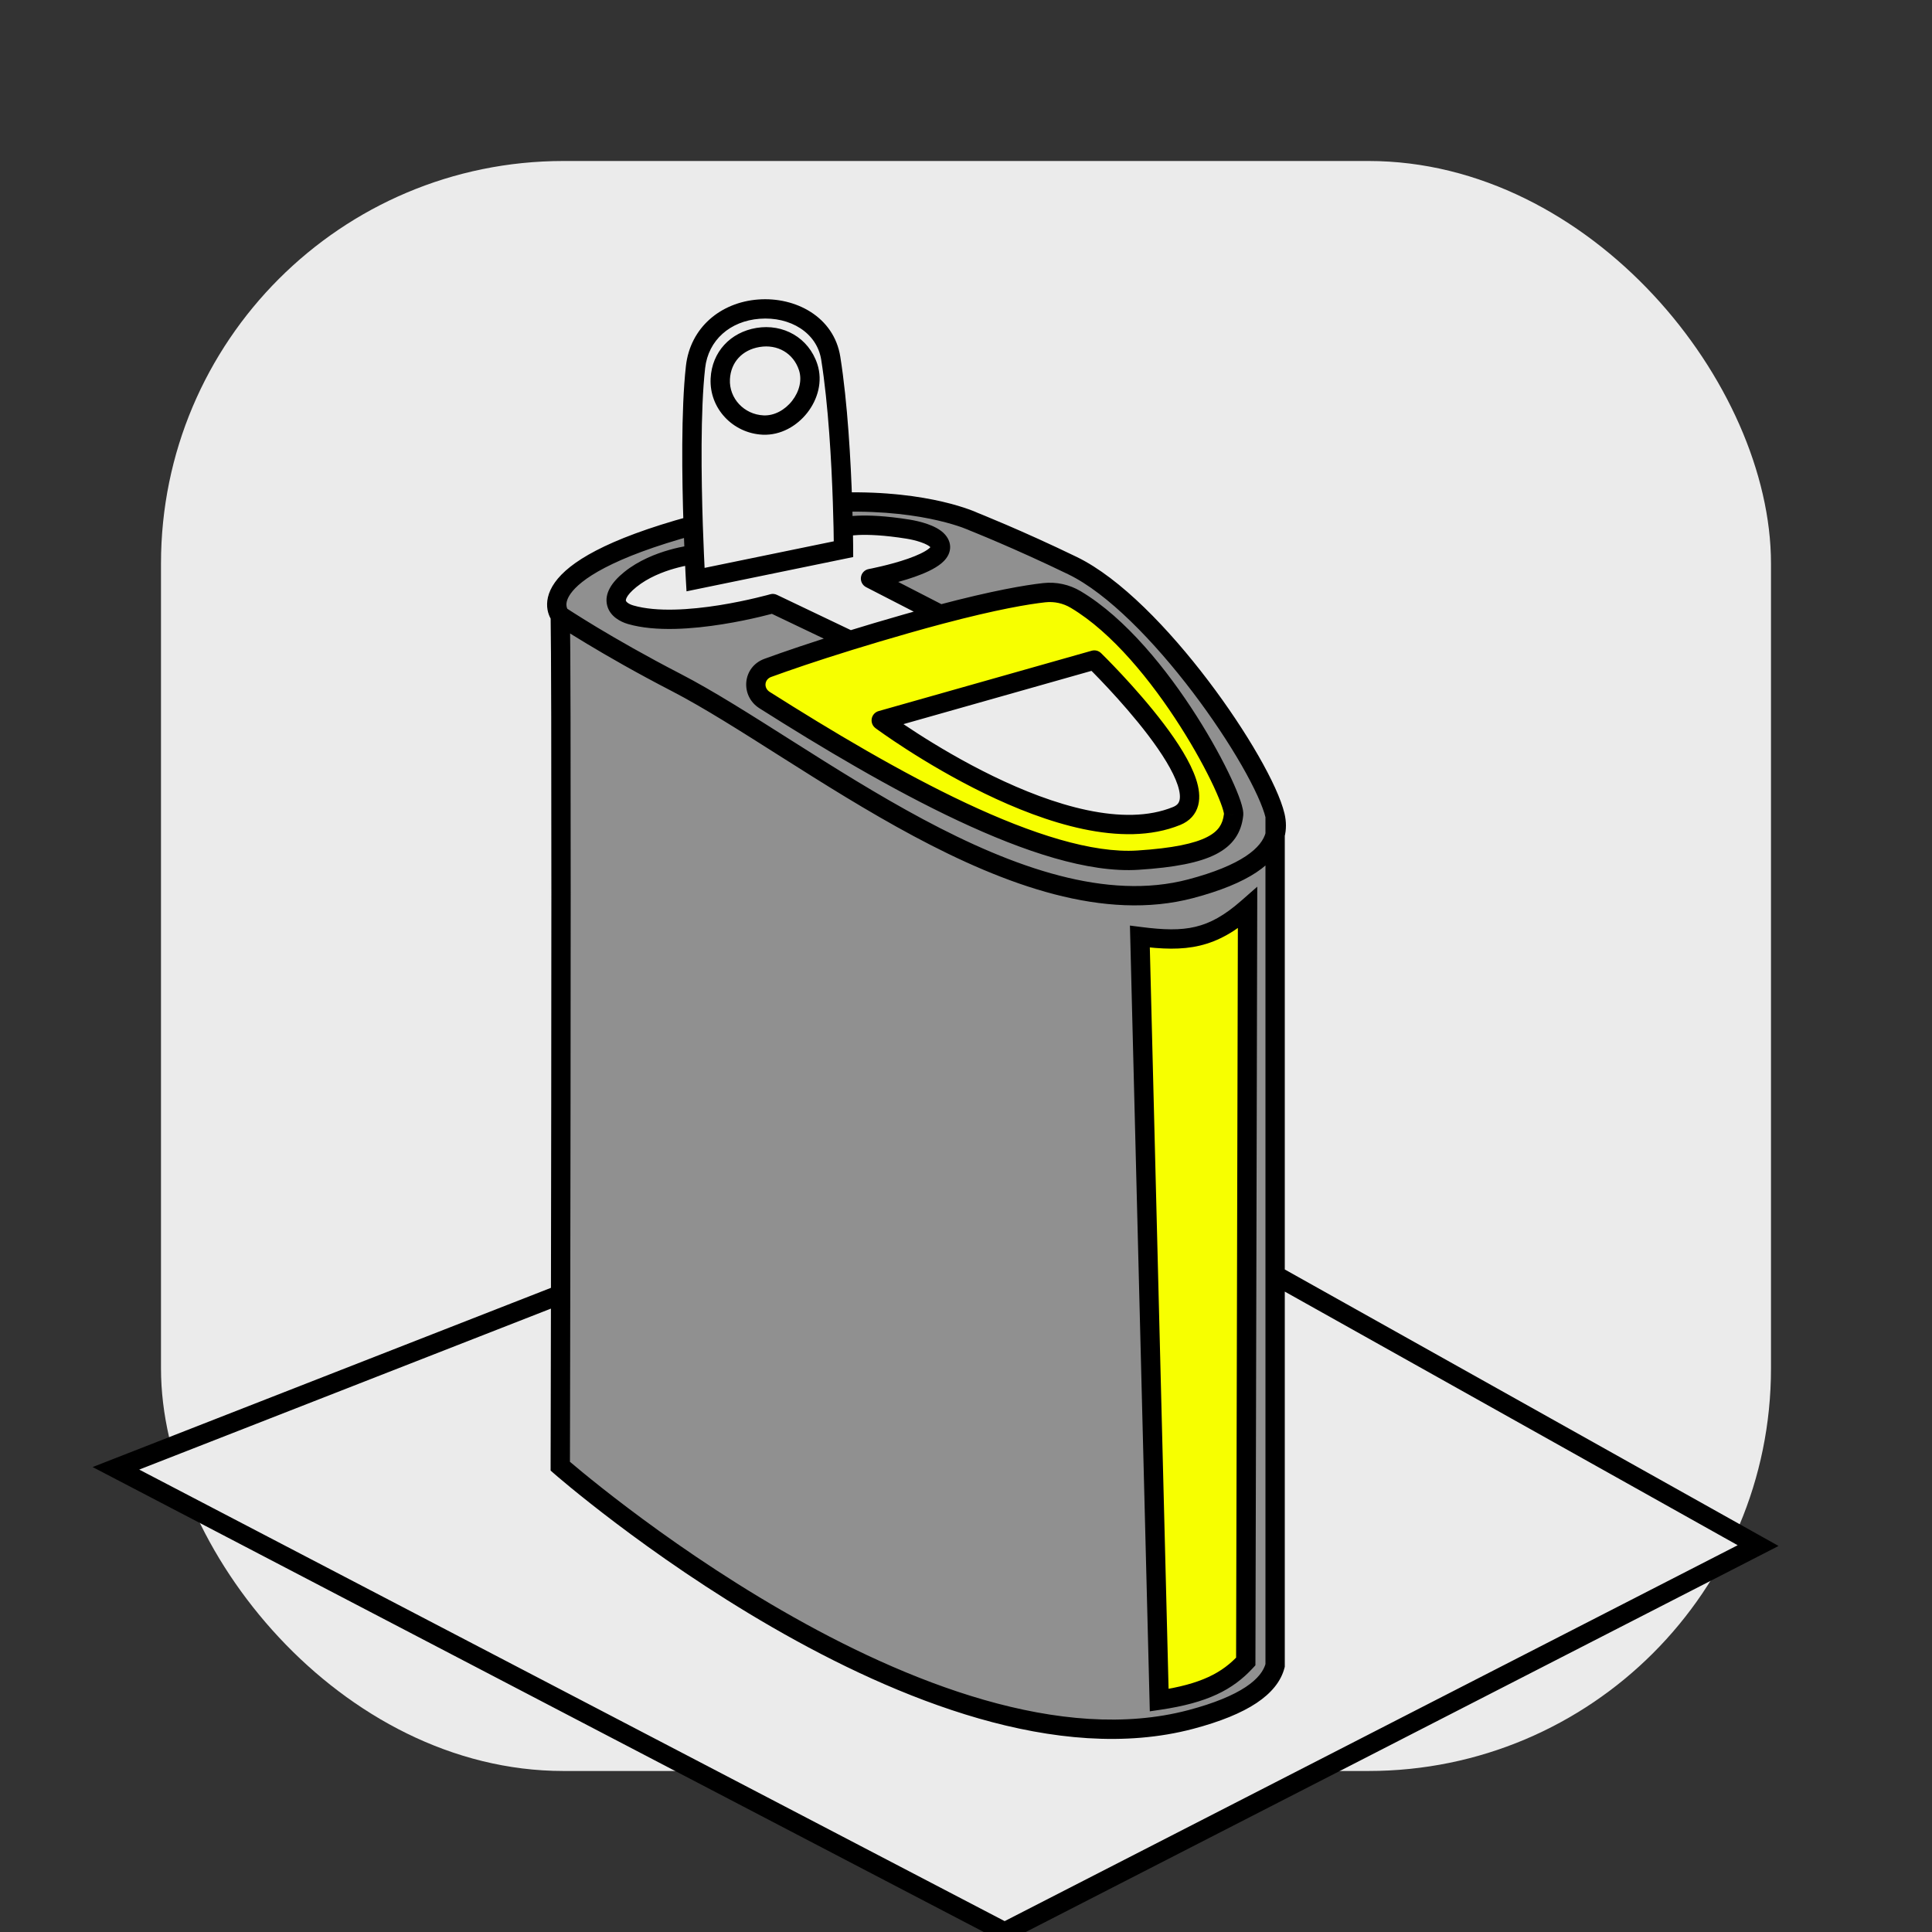
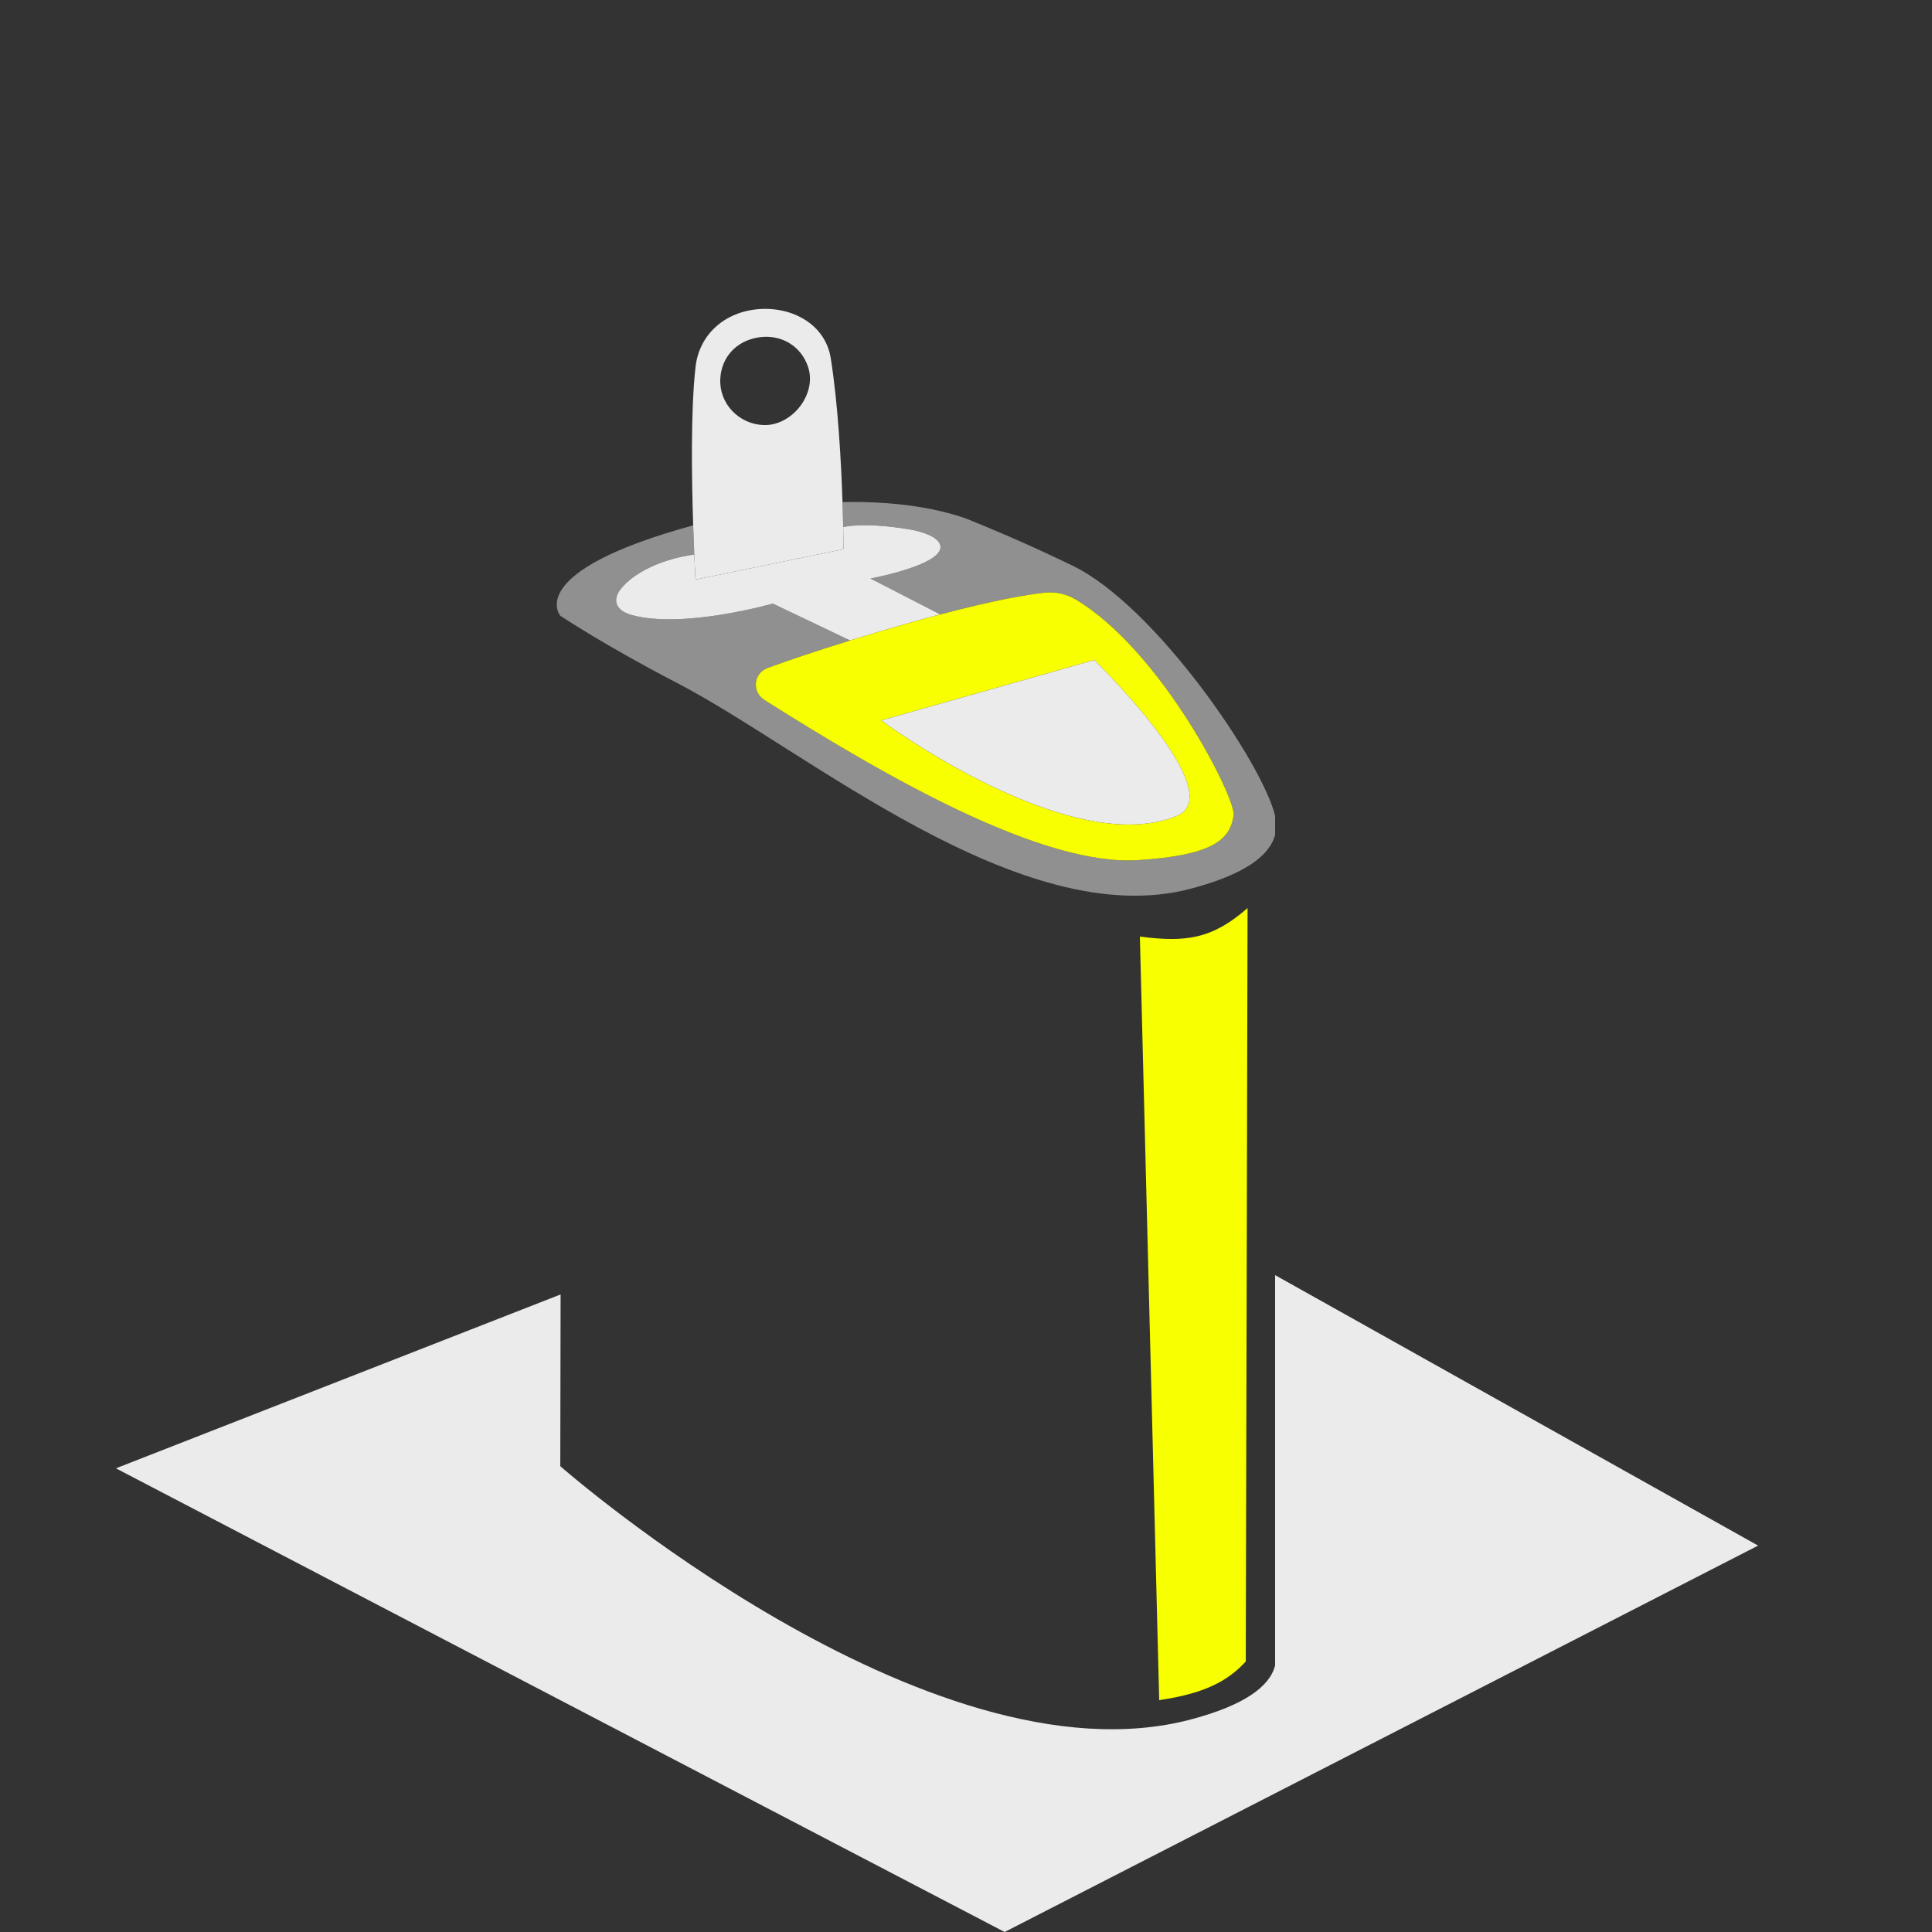
<svg xmlns="http://www.w3.org/2000/svg" viewBox="0 0 100 100" fill="none">
  <rect x="0" y="0" width="100" height="100" fill="#333333" stroke="none" />
  <g clip-path="url(#clip0_7353_56740)">
-     <rect x="8.333" y="8.333" width="83.333" height="83.333" rx="20.833" fill="#EBEBEB" />
-     <path fill-rule="evenodd" clip-rule="evenodd" d="M29 31.869C29.061 35.15 29.037 55.114 29.017 67C29.008 72.225 29 75.89 29 75.89C29 75.89 48.042 92.592 61.632 89C64.417 88.264 65.717 87.294 66 86.207V66V43.207C65.717 44.294 64.417 45.264 61.632 46C52.821 48.329 41.719 38.8 35 35.326C31.355 33.442 29 31.869 29 31.869ZM59 48.477C61.373 48.783 62.736 48.612 64.574 47L64.481 86C63.531 87.028 62.338 87.652 60 88L59 48.477Z" fill="#909090" />
    <path d="M35 35.326C41.719 38.8 52.821 48.329 61.632 46C64.417 45.264 65.717 44.294 66 43.207V42.232C65.364 39.529 59.817 31.364 55.515 29.278C52.685 27.906 50.394 27 50.394 27C50.394 27 48.072 25.885 43.608 25.989C43.624 26.481 43.636 26.92 43.643 27.286C43.643 27.286 44.581 27 47 27.389C47.452 27.461 48.241 27.655 48.542 28C49.51 29.114 45.057 29.945 45.057 29.945L48.666 31.802C51.51 31.05 53.164 30.776 54.048 30.678C54.619 30.615 55.187 30.738 55.681 31.032C60.169 33.705 64.026 41.432 63.848 42.198C63.684 43.534 62.618 44.282 58.9 44.521C53.97 44.839 45.998 40.303 39.576 36.238C38.904 35.813 38.993 34.843 39.741 34.57C40.711 34.216 42.113 33.734 44 33.15L40 31.241C40 31.241 35.301 32.586 32.646 31.819C31.963 31.622 31.376 31.009 32.62 30C33.966 28.909 35.936 28.704 35.936 28.704C35.918 28.277 35.897 27.764 35.879 27.193C27.054 29.603 29 31.869 29 31.869C29 31.869 31.355 33.442 35 35.326Z" fill="#909090" />
    <path fill-rule="evenodd" clip-rule="evenodd" d="M39.28 16C37.549 16.132 36.194 17.275 36 19C35.748 21.241 35.798 24.744 35.879 27.193C35.897 27.764 35.918 28.277 35.936 28.704C35.971 29.504 36 30 36 30L43.66 28.425C43.66 28.425 43.658 27.994 43.643 27.286C43.636 26.92 43.624 26.481 43.608 25.989C43.539 23.918 43.377 20.914 43 18.543C42.724 16.805 41.035 15.867 39.28 16ZM37.282 19.608C37.339 18.479 38.116 17.655 39.23 17.468C40.392 17.272 41.46 17.881 41.829 19C42.294 20.409 40.98 22.069 39.498 22C38.226 21.941 37.217 20.88 37.282 19.608Z" fill="#EBEBEB" />
    <path d="M43.66 28.425L36 30C36 30 35.971 29.504 35.936 28.704C35.936 28.704 33.966 28.909 32.62 30C31.376 31.009 31.963 31.622 32.646 31.819C35.301 32.586 40 31.241 40 31.241L44 33.15C44.869 32.882 45.84 32.592 46.92 32.284C47.547 32.105 48.128 31.945 48.666 31.802L45.057 29.945C45.057 29.945 49.51 29.114 48.542 28C48.241 27.655 47.452 27.461 47 27.389C44.581 27 43.643 27.286 43.643 27.286C43.658 27.994 43.66 28.425 43.66 28.425Z" fill="#EBEBEB" />
    <path fill-rule="evenodd" clip-rule="evenodd" d="M58.9 44.521C62.618 44.282 63.684 43.534 63.848 42.198C64.026 41.432 60.169 33.705 55.681 31.032C55.187 30.738 54.619 30.615 54.048 30.678C53.164 30.776 51.51 31.05 48.666 31.802C48.128 31.945 47.547 32.105 46.92 32.284C45.84 32.592 44.869 32.882 44 33.15C42.113 33.734 40.711 34.216 39.741 34.57C38.993 34.843 38.904 35.813 39.576 36.238C45.998 40.303 53.97 44.839 58.9 44.521ZM56.641 34.163L45.613 37.287C45.613 37.287 55.332 44.511 60.904 42.234C63.738 41.075 56.641 34.163 56.641 34.163Z" fill="#F7FF00" />
    <path d="M45.613 37.287L56.641 34.163C56.641 34.163 63.738 41.075 60.904 42.234C55.332 44.511 45.613 37.287 45.613 37.287Z" fill="#EBEBEB" />
    <path d="M64.574 47C62.736 48.612 61.373 48.783 59 48.477L60 88C62.338 87.652 63.531 87.028 64.481 86L64.574 47Z" fill="#F7FF00" />
    <path d="M61.632 89C48.042 92.592 29 75.89 29 75.89C29 75.89 29.008 72.225 29.017 67L6 76L52 100L91 80L66 66V86.207C65.717 87.294 64.417 88.264 61.632 89Z" fill="#EBEBEB" />
-     <path d="M29 75.89L28.5 75.889L28.5 76.116L28.67 76.266L29 75.89ZM61.632 46L61.504 45.517L61.632 46ZM50.394 27L50.178 27.451L50.194 27.459L50.21 27.465L50.394 27ZM61.632 89L61.76 89.484L61.632 89ZM66 42.232L66.487 42.117L66 42.232ZM66 86.207L66.484 86.333L66.5 86.271V86.207H66ZM35 35.326L35.23 34.882L35 35.326ZM55.515 29.278L55.733 28.828L55.515 29.278ZM63.848 42.198L63.361 42.084L63.355 42.11L63.351 42.137L63.848 42.198ZM58.9 44.521L58.932 45.02L58.9 44.521ZM46.92 32.284L47.058 32.764L46.92 32.284ZM36 30L35.501 30.029L35.534 30.607L36.101 30.49L36 30ZM36 19L36.497 19.056L36 19ZM39.28 16L39.242 15.502L39.28 16ZM43 18.543L42.506 18.621L43 18.543ZM43.66 28.425L43.761 28.915L44.161 28.833L44.16 28.424L43.66 28.425ZM35.879 27.193L36.378 27.177L35.879 27.193ZM43.608 25.989L43.108 26.005L43.608 25.989ZM39.23 17.468L39.313 17.961L39.23 17.468ZM37.282 19.608L37.781 19.633L37.282 19.608ZM39.498 22L39.475 22.5L39.498 22ZM41.829 19L41.354 19.157L41.829 19ZM35.936 28.704L36.436 28.682L35.936 28.704ZM32.62 30L32.305 29.612L32.62 30ZM32.646 31.819L32.507 32.3L32.646 31.819ZM40 31.241L40.215 30.79C40.105 30.737 39.98 30.726 39.862 30.76L40 31.241ZM44 33.15L44.148 33.628L44 33.15ZM43.643 27.286L43.144 27.297L43.643 27.286ZM47 27.389L47.079 26.895L47 27.389ZM48.542 28L48.164 28.328L48.542 28ZM45.057 29.945L44.965 29.454C44.755 29.493 44.593 29.661 44.563 29.873C44.532 30.084 44.639 30.292 44.828 30.39L45.057 29.945ZM45.613 37.287L45.477 36.806C45.293 36.858 45.155 37.009 45.121 37.197C45.087 37.384 45.162 37.575 45.315 37.688L45.613 37.287ZM56.641 34.163L56.99 33.805C56.862 33.68 56.677 33.633 56.505 33.682L56.641 34.163ZM60.904 42.234L60.715 41.771L60.904 42.234ZM64.574 47L65.074 47.001L65.076 45.894L64.244 46.624L64.574 47ZM59 48.477L59.064 47.981L58.485 47.907L58.5 48.49L59 48.477ZM60 88L59.5 88.013L59.514 88.578L60.074 88.495L60 88ZM64.481 86L64.848 86.339L64.98 86.196L64.981 86.001L64.481 86ZM6 76L5.818 75.534L4.794 75.935L5.769 76.443L6 76ZM52 100L51.769 100.443L51.998 100.563L52.228 100.445L52 100ZM91 80L91.228 80.445L92.058 80.019L91.244 79.564L91 80ZM55.681 31.032L55.937 30.602L55.681 31.032ZM54.048 30.678L53.993 30.181L54.048 30.678ZM39.576 36.238L39.309 36.661L39.576 36.238ZM39.741 34.57L39.912 35.04L39.741 34.57ZM61.504 88.517C58.225 89.383 54.585 89.033 50.938 87.986C47.294 86.941 43.678 85.21 40.47 83.359C37.263 81.509 34.475 79.546 32.489 78.044C31.496 77.294 30.705 76.66 30.162 76.214C29.891 75.991 29.682 75.815 29.541 75.696C29.471 75.636 29.417 75.59 29.382 75.559C29.364 75.544 29.351 75.532 29.342 75.525C29.338 75.521 29.335 75.518 29.332 75.516C29.331 75.515 29.331 75.515 29.33 75.514C29.33 75.514 29.33 75.514 29.33 75.514C29.33 75.514 29.33 75.514 29 75.89C28.67 76.266 28.671 76.266 28.671 76.266C28.671 76.266 28.671 76.266 28.672 76.267C28.672 76.267 28.673 76.268 28.674 76.269C28.677 76.272 28.681 76.275 28.686 76.279C28.695 76.287 28.709 76.3 28.728 76.316C28.765 76.348 28.821 76.396 28.893 76.457C29.038 76.581 29.251 76.76 29.527 76.987C30.079 77.44 30.881 78.083 31.886 78.842C33.895 80.361 36.718 82.349 39.97 84.225C43.22 86.1 46.913 87.872 50.662 88.948C54.408 90.022 58.244 90.413 61.76 89.484L61.504 88.517ZM65.516 86.081C65.415 86.469 65.121 86.892 64.478 87.319C63.832 87.747 62.869 88.156 61.504 88.517L61.76 89.484C63.18 89.108 64.259 88.664 65.031 88.152C65.805 87.638 66.302 87.032 66.484 86.333L65.516 86.081ZM61.504 45.517C57.3 46.628 52.475 44.918 47.768 42.398C45.428 41.145 43.149 39.711 41.025 38.364C38.909 37.024 36.934 35.763 35.23 34.882L34.77 35.77C36.426 36.626 38.358 37.859 40.489 39.209C42.611 40.554 44.919 42.007 47.296 43.28C52.022 45.81 57.154 47.701 61.76 46.484L61.504 45.517ZM35.23 34.882C33.418 33.946 31.928 33.087 30.891 32.463C30.373 32.15 29.968 31.897 29.694 31.722C29.556 31.635 29.452 31.567 29.382 31.521C29.347 31.498 29.32 31.481 29.303 31.47C29.294 31.464 29.288 31.459 29.284 31.457C29.281 31.455 29.28 31.454 29.279 31.454C29.278 31.453 29.278 31.453 29.278 31.453C29.278 31.453 29.278 31.453 29.278 31.453C29.278 31.453 29.278 31.453 29.278 31.453C29.278 31.453 29.278 31.453 29 31.869C28.722 32.284 28.722 32.284 28.722 32.284C28.722 32.284 28.722 32.284 28.722 32.285C28.723 32.285 28.723 32.285 28.723 32.285C28.723 32.285 28.724 32.285 28.724 32.286C28.726 32.287 28.728 32.288 28.73 32.29C28.735 32.293 28.742 32.298 28.752 32.304C28.77 32.316 28.798 32.335 28.835 32.358C28.908 32.406 29.016 32.476 29.156 32.566C29.437 32.745 29.849 33.002 30.375 33.319C31.427 33.953 32.937 34.823 34.77 35.77L35.23 34.882ZM50.394 27C50.21 27.465 50.21 27.465 50.21 27.465C50.21 27.465 50.21 27.465 50.21 27.465C50.21 27.465 50.21 27.465 50.21 27.465C50.211 27.465 50.211 27.466 50.212 27.466C50.212 27.466 50.214 27.467 50.216 27.468C50.22 27.469 50.227 27.472 50.235 27.475C50.252 27.482 50.278 27.492 50.311 27.506C50.378 27.533 50.478 27.573 50.606 27.626C50.863 27.731 51.235 27.886 51.696 28.084C52.617 28.48 53.89 29.046 55.297 29.728L55.733 28.828C54.309 28.138 53.022 27.565 52.09 27.165C51.624 26.965 51.247 26.808 50.986 26.701C50.855 26.647 50.754 26.606 50.685 26.578C50.65 26.564 50.623 26.553 50.605 26.546C50.597 26.543 50.59 26.54 50.585 26.538C50.583 26.537 50.581 26.537 50.58 26.536C50.579 26.536 50.579 26.536 50.578 26.535C50.578 26.535 50.578 26.535 50.578 26.535C50.578 26.535 50.578 26.535 50.578 26.535C50.578 26.535 50.578 26.535 50.394 27ZM55.297 29.728C57.334 30.716 59.736 33.195 61.734 35.826C62.724 37.13 63.599 38.452 64.265 39.61C64.937 40.781 65.372 41.745 65.513 42.346L66.487 42.117C66.31 41.367 65.813 40.297 65.132 39.112C64.444 37.913 63.544 36.556 62.53 35.221C60.519 32.572 57.997 29.926 55.733 28.828L55.297 29.728ZM63.351 42.137C63.318 42.41 63.242 42.626 63.117 42.806C62.992 42.987 62.797 43.163 62.479 43.325C61.824 43.66 60.716 43.903 58.868 44.022L58.932 45.02C60.802 44.9 62.086 44.649 62.934 44.216C63.368 43.994 63.703 43.718 63.94 43.375C64.177 43.033 64.296 42.654 64.344 42.258L63.351 42.137ZM58.868 44.022C56.539 44.172 53.414 43.169 50.01 41.571C46.627 39.982 43.05 37.845 39.844 35.816L39.309 36.661C42.525 38.697 46.144 40.86 49.585 42.476C53.005 44.082 56.331 45.188 58.932 45.02L58.868 44.022ZM55.425 31.462C57.566 32.736 59.6 35.254 61.092 37.599C61.833 38.762 62.428 39.864 62.825 40.717C63.023 41.144 63.169 41.501 63.258 41.767C63.303 41.9 63.33 42.002 63.344 42.072C63.362 42.162 63.346 42.147 63.361 42.084L64.335 42.311C64.371 42.152 64.347 41.987 64.325 41.879C64.3 41.751 64.258 41.605 64.206 41.449C64.101 41.135 63.939 40.742 63.731 40.295C63.315 39.4 62.698 38.259 61.936 37.062C60.422 34.683 58.284 32.001 55.937 30.602L55.425 31.462ZM36.497 19.056C36.66 17.602 37.793 16.615 39.318 16.499L39.242 15.502C37.305 15.649 35.727 16.949 35.503 18.944L36.497 19.056ZM39.318 16.499C40.905 16.378 42.284 17.223 42.506 18.621L43.494 18.465C43.164 16.388 41.164 15.355 39.242 15.502L39.318 16.499ZM43.559 27.936L35.899 29.511L36.101 30.49L43.761 28.915L43.559 27.936ZM36.378 27.177C36.298 24.724 36.25 21.256 36.497 19.056L35.503 18.944C35.247 21.226 35.298 24.764 35.379 27.21L36.378 27.177ZM29 31.869C29.379 31.543 29.38 31.543 29.38 31.544C29.38 31.544 29.381 31.544 29.381 31.545C29.381 31.545 29.382 31.546 29.382 31.547C29.383 31.548 29.384 31.549 29.385 31.55C29.387 31.552 29.388 31.553 29.388 31.554C29.39 31.556 29.39 31.556 29.389 31.555C29.387 31.552 29.381 31.543 29.374 31.529C29.358 31.5 29.337 31.453 29.326 31.389C29.306 31.278 29.303 31.054 29.538 30.724C29.783 30.379 30.291 29.915 31.312 29.384C32.328 28.854 33.825 28.272 36.01 27.675L35.747 26.711C33.52 27.319 31.95 27.924 30.85 28.497C29.753 29.068 29.094 29.622 28.722 30.145C28.34 30.682 28.272 31.176 28.341 31.565C28.375 31.751 28.437 31.899 28.494 32.004C28.522 32.056 28.549 32.099 28.571 32.13C28.583 32.146 28.593 32.16 28.601 32.17C28.605 32.175 28.609 32.18 28.612 32.184C28.614 32.186 28.615 32.188 28.617 32.19C28.617 32.191 28.618 32.191 28.619 32.192C28.619 32.193 28.62 32.193 28.62 32.193C28.62 32.194 28.621 32.194 29 31.869ZM42.506 18.621C42.878 20.96 43.039 23.938 43.108 26.005L44.108 25.972C44.038 23.898 43.876 20.867 43.494 18.465L42.506 18.621ZM43.62 26.489C45.808 26.438 47.462 26.686 48.561 26.943C49.111 27.071 49.523 27.202 49.793 27.298C49.928 27.347 50.028 27.387 50.092 27.414C50.124 27.427 50.147 27.437 50.162 27.444C50.169 27.447 50.174 27.449 50.176 27.45C50.178 27.451 50.178 27.451 50.179 27.451C50.179 27.451 50.179 27.451 50.178 27.451C50.178 27.451 50.178 27.451 50.178 27.451C50.178 27.451 50.178 27.451 50.178 27.451C50.178 27.451 50.178 27.451 50.394 27C50.61 26.549 50.61 26.549 50.61 26.549C50.61 26.549 50.61 26.549 50.61 26.549C50.609 26.549 50.609 26.549 50.609 26.549C50.608 26.548 50.607 26.548 50.606 26.547C50.604 26.546 50.601 26.545 50.598 26.544C50.592 26.541 50.583 26.537 50.572 26.532C50.55 26.522 50.519 26.508 50.479 26.491C50.399 26.458 50.282 26.411 50.13 26.357C49.825 26.248 49.377 26.106 48.789 25.969C47.611 25.694 45.873 25.436 43.596 25.489L43.62 26.489ZM39.148 16.974C37.815 17.198 36.852 18.205 36.782 19.582L37.781 19.633C37.825 18.752 38.416 18.111 39.313 17.961L39.148 16.974ZM36.782 19.582C36.703 21.144 37.939 22.428 39.475 22.5L39.521 21.5C38.512 21.454 37.731 20.615 37.781 19.633L36.782 19.582ZM39.475 22.5C40.412 22.543 41.255 22.043 41.787 21.362C42.32 20.681 42.6 19.743 42.304 18.843L41.354 19.157C41.522 19.666 41.378 20.262 41 20.746C40.621 21.23 40.066 21.526 39.521 21.5L39.475 22.5ZM42.304 18.843C41.854 17.478 40.54 16.741 39.148 16.974L39.313 17.961C40.244 17.804 41.066 18.284 41.354 19.157L42.304 18.843ZM36 30C36.499 29.971 36.499 29.971 36.499 29.971C36.499 29.971 36.499 29.971 36.499 29.971C36.499 29.971 36.499 29.971 36.499 29.971C36.499 29.971 36.499 29.971 36.499 29.971C36.499 29.971 36.499 29.971 36.499 29.97C36.499 29.969 36.499 29.968 36.499 29.966C36.499 29.962 36.498 29.957 36.498 29.949C36.497 29.934 36.496 29.912 36.494 29.883C36.491 29.824 36.486 29.738 36.481 29.626C36.469 29.403 36.453 29.081 36.436 28.682L35.437 28.726C35.454 29.127 35.47 29.453 35.482 29.678C35.488 29.79 35.492 29.878 35.496 29.938C35.497 29.967 35.499 29.99 35.499 30.006C35.5 30.013 35.5 30.019 35.501 30.023C35.501 30.025 35.501 30.026 35.501 30.027C35.501 30.028 35.501 30.028 35.501 30.029C35.501 30.029 35.501 30.029 35.501 30.029C35.501 30.029 35.501 30.029 35.501 30.029C35.501 30.029 35.501 30.029 35.501 30.029C35.501 30.029 35.501 30.029 36 30ZM36.436 28.682C36.417 28.257 36.397 27.745 36.378 27.177L35.379 27.21C35.398 27.782 35.418 28.297 35.437 28.726L36.436 28.682ZM35.936 28.704C35.885 28.206 35.885 28.206 35.884 28.206C35.884 28.206 35.884 28.207 35.884 28.207C35.884 28.207 35.884 28.207 35.883 28.207C35.883 28.207 35.882 28.207 35.881 28.207C35.88 28.207 35.878 28.207 35.875 28.207C35.87 28.208 35.863 28.209 35.855 28.21C35.837 28.212 35.812 28.215 35.781 28.219C35.719 28.228 35.63 28.241 35.521 28.261C35.302 28.299 34.996 28.362 34.646 28.462C33.954 28.658 33.053 29.006 32.305 29.612L32.935 30.388C33.534 29.903 34.29 29.602 34.919 29.424C35.23 29.335 35.502 29.279 35.694 29.245C35.79 29.228 35.866 29.217 35.917 29.21C35.942 29.207 35.961 29.204 35.973 29.203C35.979 29.202 35.984 29.202 35.986 29.201C35.987 29.201 35.988 29.201 35.989 29.201C35.989 29.201 35.989 29.201 35.989 29.201C35.989 29.201 35.989 29.201 35.988 29.201C35.988 29.201 35.988 29.201 35.988 29.201C35.988 29.201 35.988 29.201 35.936 28.704ZM32.305 29.612C31.652 30.141 31.273 30.729 31.426 31.336C31.57 31.909 32.118 32.187 32.507 32.3L32.785 31.339C32.491 31.254 32.404 31.128 32.395 31.092C32.395 31.091 32.344 30.868 32.935 30.388L32.305 29.612ZM32.507 32.3C33.95 32.716 35.885 32.553 37.397 32.311C38.166 32.189 38.849 32.042 39.34 31.925C39.585 31.867 39.783 31.817 39.92 31.78C39.989 31.762 40.043 31.748 40.079 31.738C40.098 31.733 40.112 31.729 40.122 31.726C40.127 31.724 40.13 31.723 40.133 31.723C40.134 31.722 40.135 31.722 40.136 31.722C40.137 31.722 40.137 31.722 40.137 31.721C40.137 31.721 40.137 31.721 40.137 31.721C40.138 31.721 40.138 31.721 40 31.241C39.862 30.76 39.862 30.76 39.862 30.76C39.862 30.76 39.862 30.76 39.862 30.76C39.862 30.76 39.862 30.76 39.862 30.76C39.862 30.76 39.861 30.76 39.86 30.761C39.858 30.761 39.855 30.762 39.851 30.763C39.843 30.765 39.83 30.769 39.814 30.774C39.78 30.783 39.73 30.796 39.665 30.814C39.535 30.848 39.346 30.896 39.109 30.952C38.636 31.064 37.978 31.206 37.24 31.324C35.739 31.563 33.997 31.689 32.785 31.339L32.507 32.3ZM39.912 35.04C40.874 34.689 42.268 34.209 44.148 33.628L43.852 32.673C41.958 33.258 40.548 33.743 39.569 34.1L39.912 35.04ZM44.148 33.628C45.013 33.361 45.981 33.072 47.058 32.764L46.783 31.803C45.7 32.112 44.725 32.403 43.852 32.673L44.148 33.628ZM39.785 31.692L43.785 33.602L44.215 32.699L40.215 30.79L39.785 31.692ZM43.108 26.005C43.125 26.495 43.136 26.933 43.144 27.297L44.143 27.276C44.136 26.908 44.124 26.466 44.108 25.972L43.108 26.005ZM43.144 27.297C43.151 27.649 43.155 27.932 43.157 28.127C43.158 28.224 43.159 28.3 43.159 28.351C43.16 28.376 43.16 28.395 43.16 28.408C43.16 28.414 43.16 28.419 43.16 28.422C43.16 28.424 43.16 28.425 43.16 28.426C43.16 28.426 43.16 28.427 43.16 28.427C43.16 28.427 43.16 28.427 43.16 28.427C43.16 28.427 43.16 28.427 43.16 28.427C43.16 28.427 43.16 28.427 43.16 28.427C43.16 28.427 43.16 28.427 43.66 28.425C44.16 28.424 44.16 28.424 44.16 28.424C44.16 28.424 44.16 28.424 44.16 28.424C44.16 28.424 44.16 28.424 44.16 28.424C44.16 28.423 44.16 28.423 44.16 28.423C44.16 28.423 44.16 28.423 44.16 28.422C44.16 28.421 44.16 28.42 44.16 28.418C44.16 28.415 44.16 28.41 44.16 28.403C44.16 28.389 44.16 28.369 44.159 28.343C44.159 28.291 44.158 28.215 44.157 28.116C44.155 27.918 44.151 27.631 44.143 27.276L43.144 27.297ZM43.643 27.286C43.789 27.764 43.789 27.764 43.789 27.764C43.789 27.764 43.788 27.765 43.788 27.765C43.788 27.765 43.788 27.765 43.788 27.765C43.787 27.765 43.786 27.765 43.786 27.765C43.785 27.765 43.784 27.766 43.784 27.766C43.783 27.766 43.783 27.766 43.784 27.766C43.786 27.765 43.792 27.764 43.802 27.761C43.821 27.757 43.857 27.749 43.909 27.741C44.014 27.723 44.186 27.702 44.436 27.691C44.934 27.67 45.74 27.693 46.921 27.882L47.079 26.895C45.841 26.696 44.968 26.668 44.393 26.692C44.106 26.704 43.893 26.73 43.746 26.754C43.673 26.766 43.616 26.778 43.575 26.788C43.554 26.792 43.538 26.797 43.525 26.8C43.519 26.802 43.513 26.803 43.508 26.805C43.506 26.805 43.504 26.806 43.502 26.806C43.501 26.807 43.501 26.807 43.5 26.807C43.499 26.807 43.499 26.807 43.498 26.807C43.498 26.808 43.498 26.808 43.498 26.808C43.498 26.808 43.497 26.808 43.643 27.286ZM46.921 27.882C47.127 27.915 47.408 27.976 47.665 28.065C47.942 28.16 48.106 28.261 48.164 28.328L48.919 27.672C48.677 27.394 48.296 27.225 47.991 27.119C47.665 27.007 47.325 26.934 47.079 26.895L46.921 27.882ZM48.164 28.328C48.207 28.377 48.169 28.354 48.182 28.294C48.188 28.267 48.19 28.303 48.086 28.39C47.879 28.562 47.487 28.747 46.998 28.918C46.524 29.084 46.017 29.218 45.623 29.311C45.427 29.358 45.261 29.394 45.145 29.418C45.087 29.43 45.041 29.439 45.011 29.445C44.995 29.448 44.984 29.45 44.976 29.452C44.972 29.452 44.969 29.453 44.968 29.453C44.967 29.453 44.966 29.453 44.966 29.454C44.966 29.454 44.965 29.454 44.965 29.454C44.965 29.454 44.965 29.454 44.965 29.454C44.965 29.454 44.965 29.454 45.057 29.945C45.149 30.437 45.149 30.437 45.149 30.437C45.149 30.437 45.149 30.437 45.15 30.437C45.15 30.436 45.15 30.436 45.15 30.436C45.151 30.436 45.152 30.436 45.153 30.436C45.156 30.435 45.16 30.435 45.164 30.434C45.173 30.432 45.187 30.43 45.203 30.426C45.237 30.419 45.287 30.41 45.349 30.397C45.472 30.371 45.647 30.333 45.853 30.284C46.264 30.187 46.809 30.044 47.328 29.862C47.831 29.686 48.371 29.454 48.726 29.158C48.904 29.01 49.094 28.798 49.158 28.513C49.23 28.194 49.119 27.902 48.919 27.672L48.164 28.328ZM47.058 32.764C47.681 32.586 48.259 32.428 48.794 32.286L48.538 31.319C47.997 31.463 47.413 31.623 46.783 31.803L47.058 32.764ZM48.794 32.286C51.622 31.537 53.251 31.269 54.103 31.175L53.993 30.181C53.078 30.282 51.398 30.562 48.538 31.319L48.794 32.286ZM44.828 30.39L48.438 32.247L48.895 31.358L45.286 29.501L44.828 30.39ZM45.749 37.768L56.777 34.644L56.505 33.682L45.477 36.806L45.749 37.768ZM56.641 34.163C56.292 34.521 56.292 34.521 56.292 34.521C56.292 34.521 56.292 34.521 56.292 34.521C56.293 34.522 56.293 34.522 56.293 34.522C56.294 34.523 56.295 34.524 56.297 34.525C56.3 34.529 56.304 34.533 56.311 34.539C56.324 34.552 56.343 34.571 56.368 34.596C56.418 34.645 56.492 34.719 56.584 34.813C56.77 35.002 57.033 35.273 57.34 35.602C57.955 36.262 58.741 37.148 59.437 38.066C60.141 38.995 60.719 39.913 60.959 40.64C61.078 41.005 61.093 41.263 61.05 41.43C61.016 41.563 60.936 41.68 60.715 41.771L61.093 42.697C61.58 42.498 61.898 42.146 62.019 41.679C62.13 41.246 62.055 40.774 61.908 40.328C61.614 39.434 60.949 38.406 60.234 37.462C59.51 36.507 58.699 35.593 58.072 34.92C57.757 34.583 57.488 34.305 57.297 34.111C57.201 34.014 57.125 33.938 57.072 33.886C57.046 33.86 57.026 33.84 57.012 33.826C57.005 33.819 57 33.814 56.996 33.811C56.994 33.809 56.993 33.807 56.992 33.806C56.991 33.806 56.991 33.806 56.99 33.805C56.99 33.805 56.99 33.805 56.99 33.805C56.99 33.805 56.99 33.805 56.641 34.163ZM60.715 41.771C59.452 42.287 57.913 42.279 56.267 41.932C54.627 41.587 52.931 40.916 51.388 40.165C49.847 39.415 48.476 38.594 47.489 37.959C46.996 37.642 46.6 37.373 46.327 37.183C46.191 37.088 46.086 37.013 46.016 36.962C45.981 36.937 45.954 36.917 45.936 36.904C45.928 36.898 45.921 36.893 45.917 36.89C45.915 36.888 45.913 36.887 45.912 36.886C45.912 36.886 45.911 36.886 45.911 36.886C45.911 36.886 45.911 36.886 45.911 36.886C45.911 36.886 45.911 36.886 45.613 37.287C45.315 37.688 45.315 37.688 45.315 37.688C45.315 37.688 45.315 37.689 45.315 37.689C45.316 37.689 45.316 37.69 45.317 37.69C45.318 37.691 45.32 37.693 45.323 37.694C45.328 37.698 45.336 37.704 45.345 37.711C45.365 37.725 45.393 37.746 45.431 37.773C45.505 37.827 45.614 37.905 45.755 38.003C46.036 38.199 46.443 38.476 46.948 38.801C47.957 39.45 49.364 40.292 50.95 41.064C52.534 41.834 54.312 42.542 56.061 42.911C57.805 43.278 59.57 43.319 61.093 42.697L60.715 41.771ZM64.244 46.624C63.367 47.394 62.638 47.789 61.872 47.971C61.095 48.156 60.234 48.132 59.064 47.981L58.936 48.973C60.139 49.128 61.146 49.172 62.103 48.944C63.072 48.714 63.943 48.219 64.904 47.376L64.244 46.624ZM58.5 48.49L59.5 88.013L60.5 87.987L59.5 48.465L58.5 48.49ZM60.074 88.495C62.485 88.136 63.797 87.476 64.848 86.339L64.113 85.661C63.264 86.579 62.192 87.168 59.926 87.505L60.074 88.495ZM64.981 86.001L65.074 47.001L64.074 46.999L63.98 85.999L64.981 86.001ZM65.516 43.081C65.415 43.469 65.121 43.892 64.478 44.319C63.832 44.747 62.869 45.156 61.504 45.517L61.76 46.484C63.18 46.108 64.259 45.664 65.031 45.152C65.805 44.638 66.302 44.032 66.484 43.333L65.516 43.081ZM65.5 42.232V43.207H66.5V42.232H65.5ZM65.513 42.346C65.575 42.61 65.575 42.853 65.516 43.081L66.484 43.333C66.589 42.929 66.581 42.52 66.487 42.117L65.513 42.346ZM28.5 31.878C28.561 35.153 28.537 55.108 28.517 66.999L29.517 67.001C29.537 55.119 29.561 35.147 29.5 31.859L28.5 31.878ZM28.517 66.999C28.513 69.612 28.508 71.834 28.505 73.403C28.504 74.188 28.502 74.809 28.501 75.234C28.501 75.447 28.501 75.611 28.5 75.721C28.5 75.776 28.5 75.818 28.5 75.846C28.5 75.86 28.5 75.871 28.5 75.878C28.5 75.882 28.5 75.884 28.5 75.886C28.5 75.887 28.5 75.888 28.5 75.888C28.5 75.888 28.5 75.888 28.5 75.888C28.5 75.889 28.5 75.889 28.5 75.889C28.5 75.889 28.5 75.889 29 75.89C29.5 75.891 29.5 75.891 29.5 75.891C29.5 75.891 29.5 75.891 29.5 75.891C29.5 75.891 29.5 75.891 29.5 75.89C29.5 75.89 29.5 75.889 29.5 75.888C29.5 75.886 29.5 75.884 29.5 75.88C29.5 75.873 29.5 75.862 29.5 75.849C29.5 75.82 29.5 75.778 29.5 75.723C29.501 75.613 29.501 75.449 29.501 75.237C29.502 74.811 29.504 74.19 29.505 73.405C29.508 71.836 29.513 69.614 29.517 67.001L28.517 66.999ZM28.835 66.534L5.818 75.534L6.182 76.466L29.199 67.466L28.835 66.534ZM5.769 76.443L51.769 100.443L52.231 99.557L6.231 75.557L5.769 76.443ZM52.228 100.445L91.228 80.445L90.772 79.555L51.772 99.555L52.228 100.445ZM66.5 86.207V66H65.5V86.207H66.5ZM66.5 66V43.207H65.5V66H66.5ZM91.244 79.564L66.244 65.564L65.756 66.436L90.756 80.436L91.244 79.564ZM55.937 30.602C55.349 30.252 54.672 30.106 53.993 30.181L54.103 31.175C54.566 31.124 55.025 31.223 55.425 31.462L55.937 30.602ZM39.844 35.816C39.508 35.603 39.571 35.164 39.912 35.04L39.569 34.1C38.416 34.521 38.301 36.023 39.309 36.661L39.844 35.816Z" fill="black" />
  </g>
  <defs>
    <clipPath id="clip0_7353_56740">
      <rect width="100" height="100" fill="white" />
    </clipPath>
  </defs>
</svg>